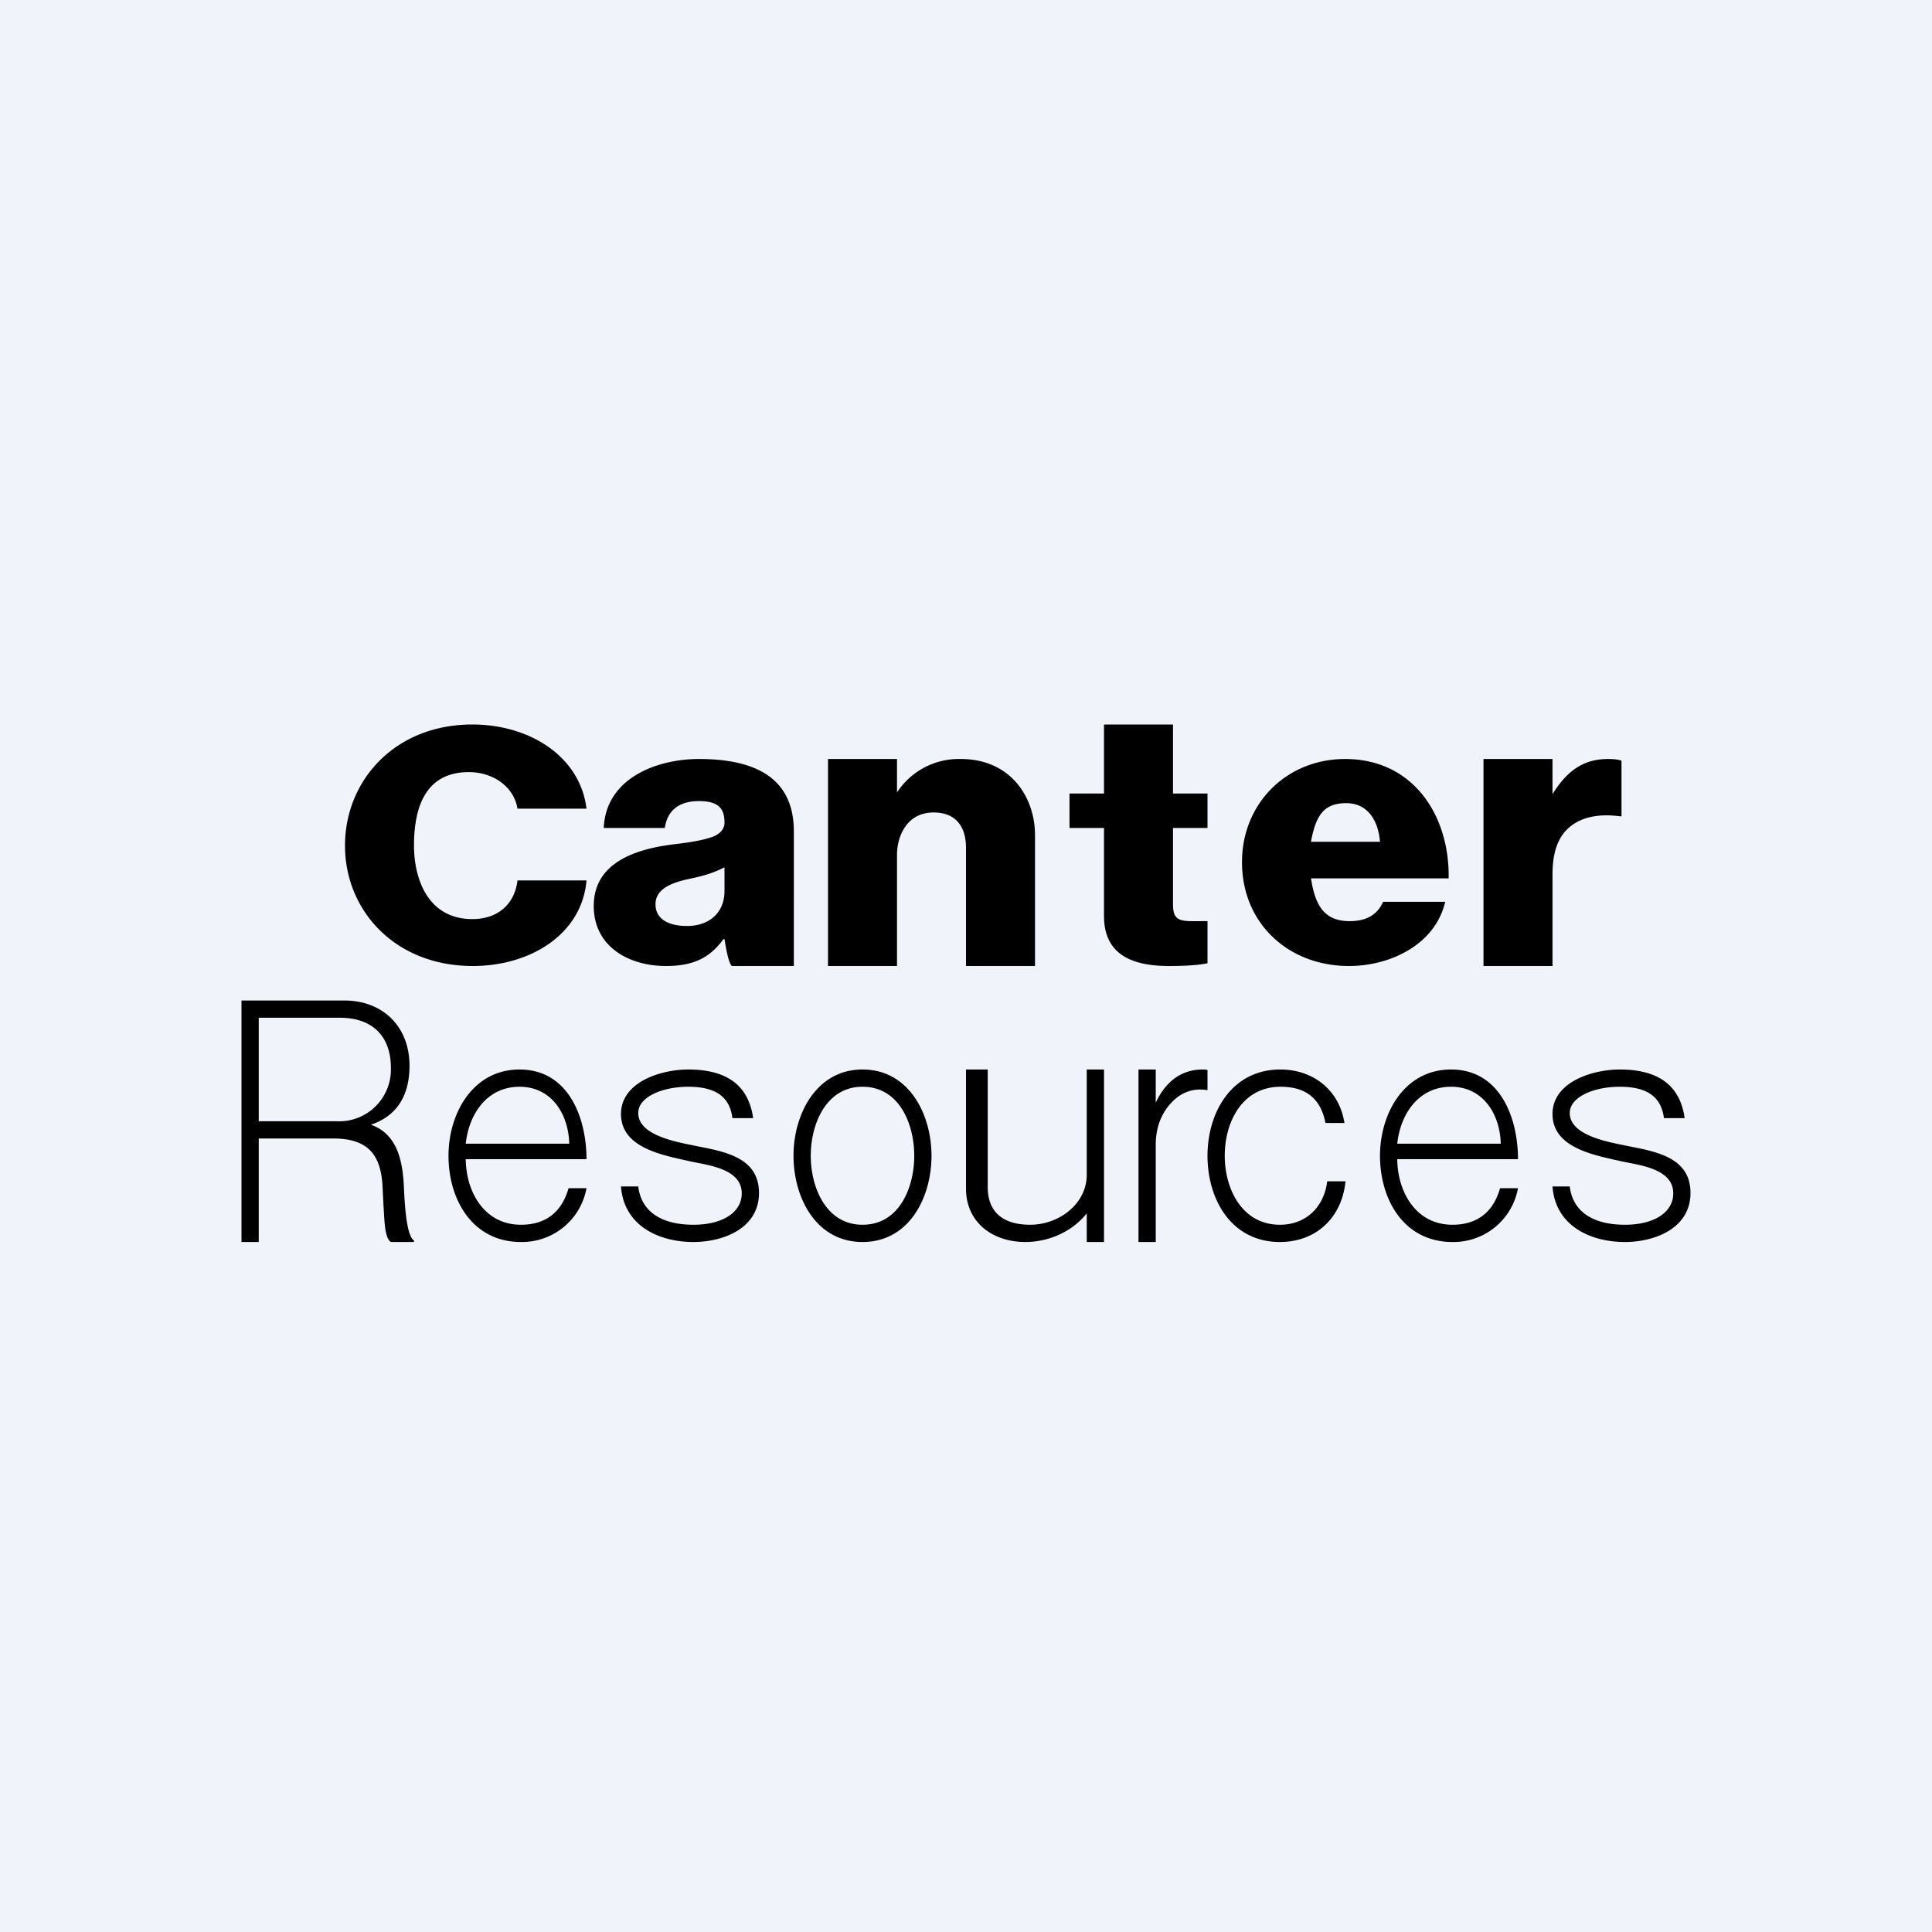
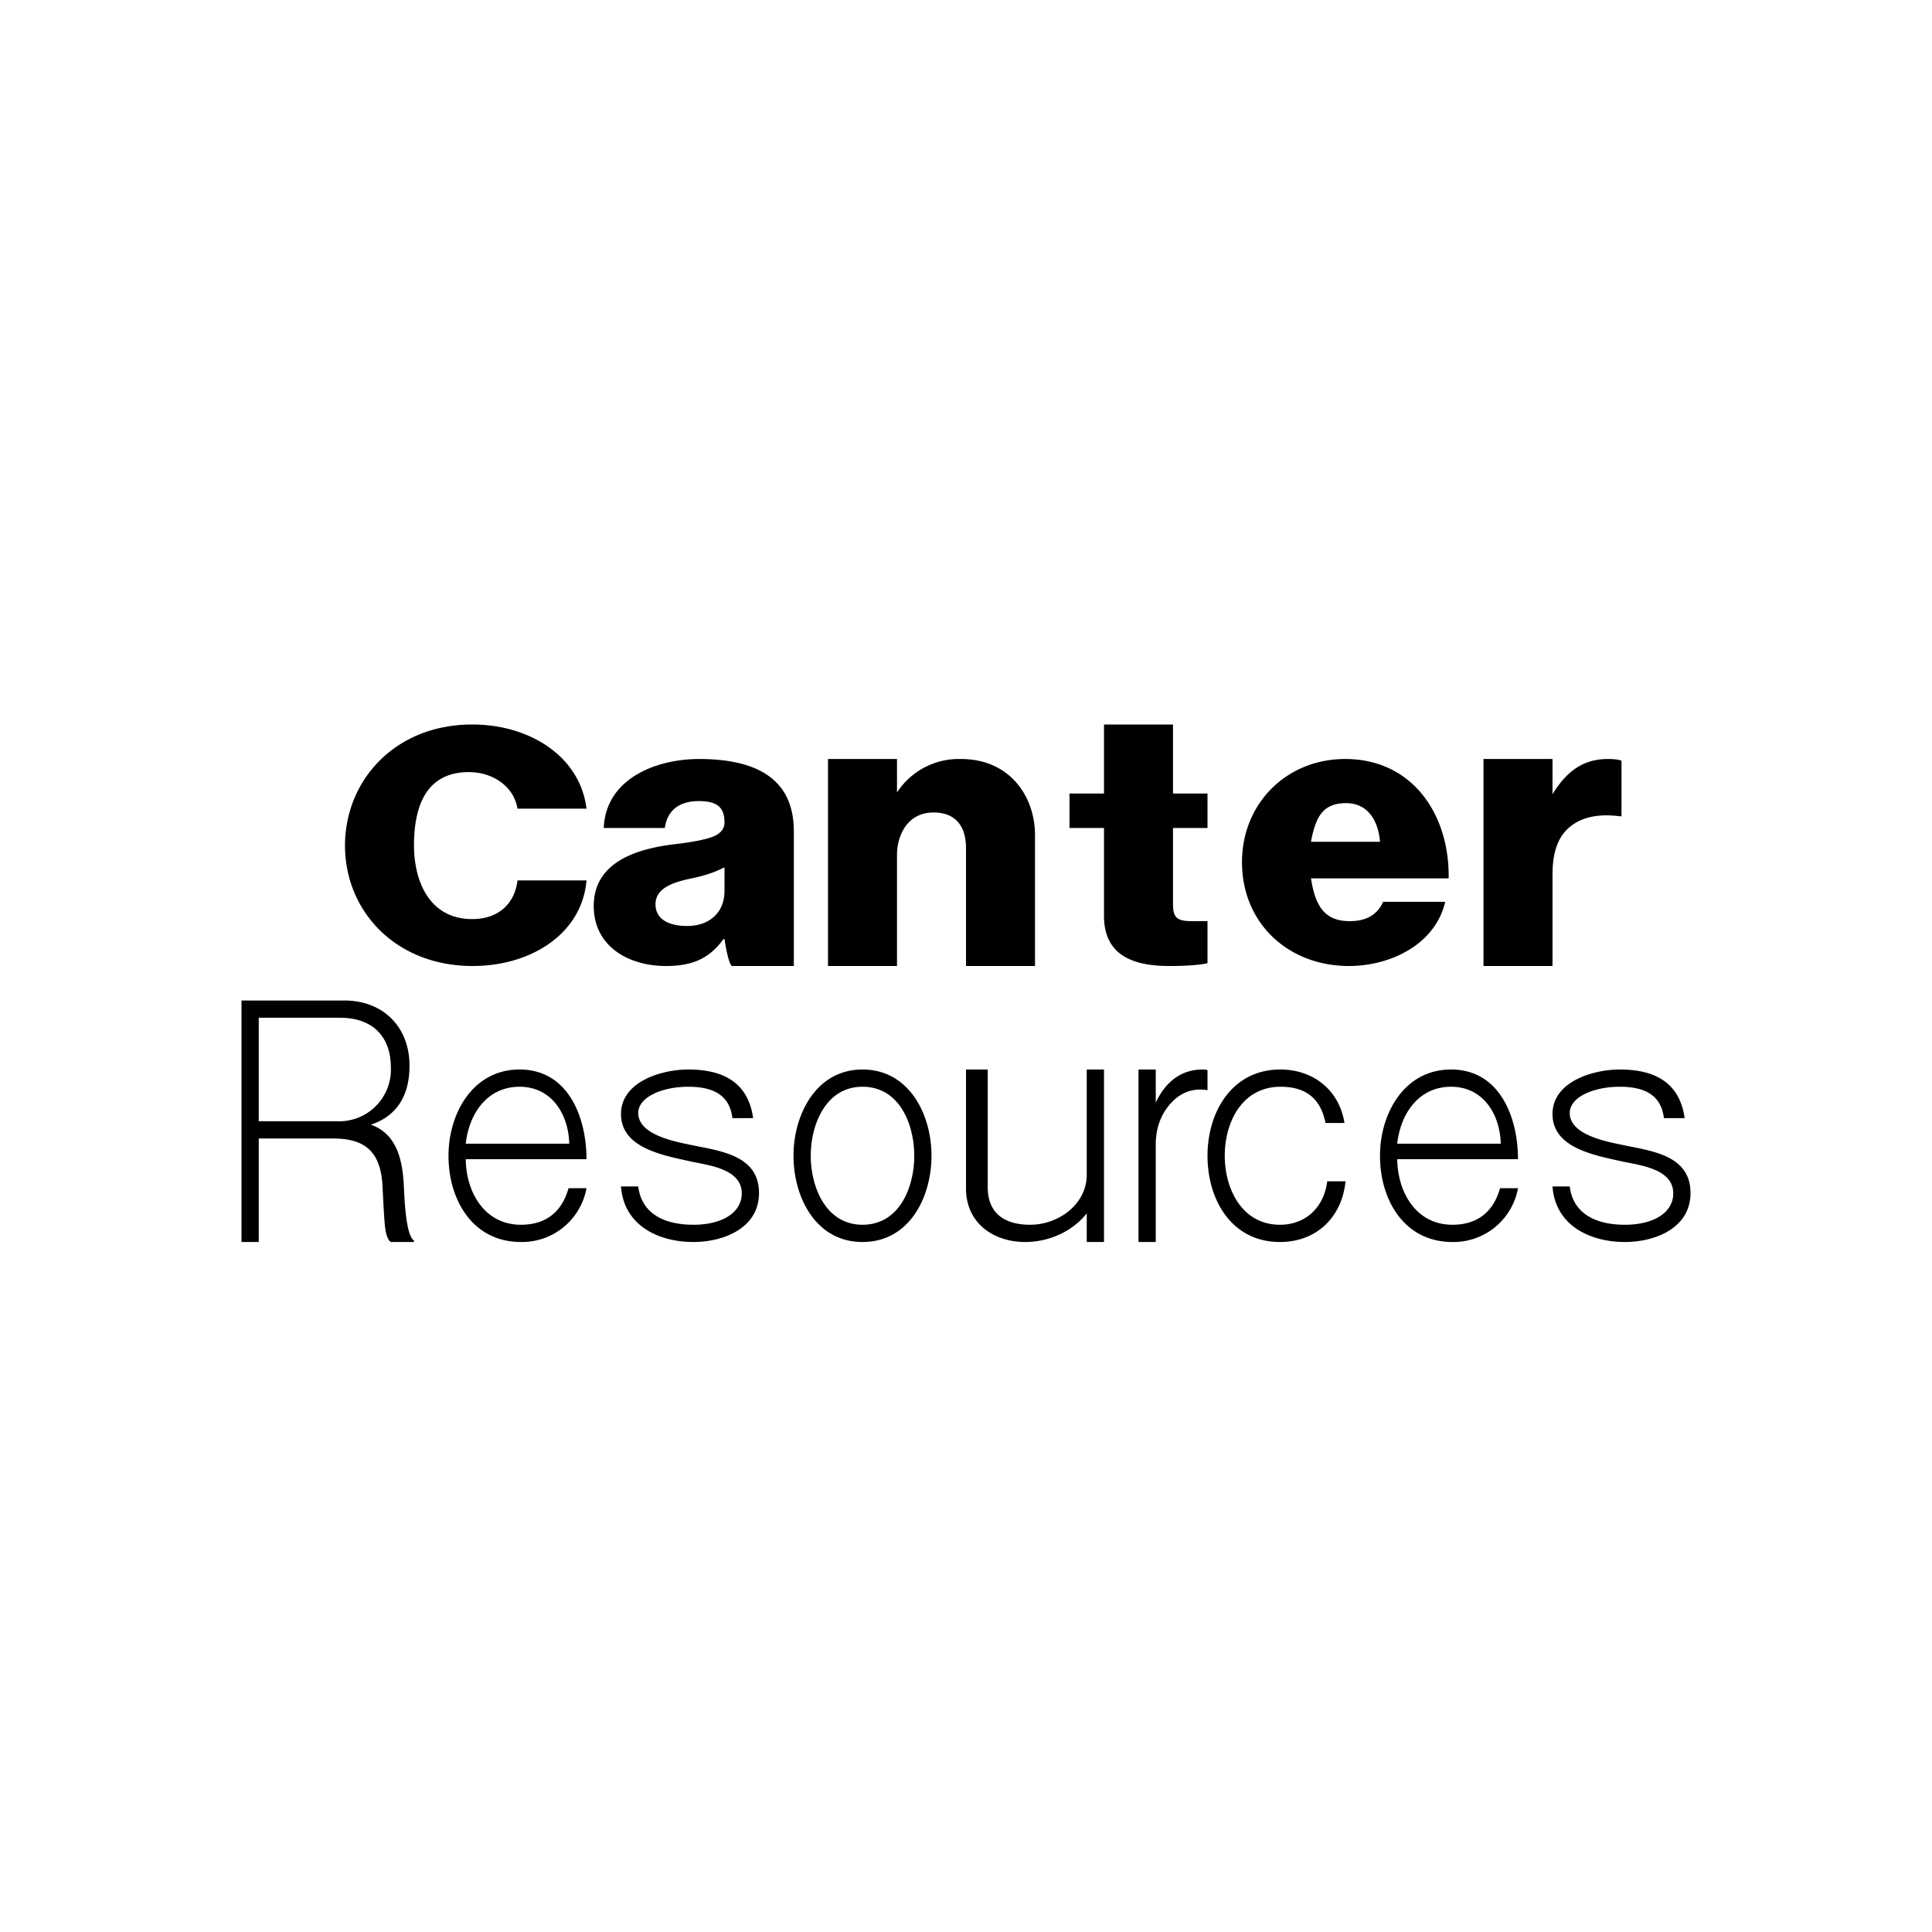
<svg xmlns="http://www.w3.org/2000/svg" width="56" height="56" viewBox="0 0 56 56">
-   <path fill="#F0F3FA" d="M0 0h56v56H0z" />
  <path d="M43 28v-6h2v1.02c.42-.68.9-1.02 1.61-1.02.19 0 .32.02.39.05v1.61h-.05c-.61-.08-1.1.02-1.45.31-.35.29-.5.75-.5 1.38V28h-2ZM39.1 28c-1.75 0-3.1-1.23-3.1-3.01 0-1.7 1.29-2.99 2.99-2.99 1.96 0 3.03 1.62 3 3.46H38c.12.78.38 1.24 1.12 1.24.48 0 .8-.18.97-.56h1.8C41.6 27.38 40.3 28 39.1 28ZM38 24.4h2c-.05-.61-.35-1.12-.98-1.12-.66 0-.88.37-1.02 1.11ZM33.89 28c-1 0-1.89-.28-1.89-1.45V24h-1v-1h1v-2h2v2h1v1h-1v2.19c0 .4.1.51.55.51H35v1.22c-.23.05-.6.08-1.11.08ZM24 28v-6h2v.97a2.14 2.14 0 0 1 1.85-.97C29.3 22 30 23.12 30 24.2V28h-2v-3.42c0-.64-.31-1.03-.94-1.03-.77 0-1.06.68-1.06 1.23V28h-2ZM19.3 28c-1.07 0-2.09-.56-2.09-1.74 0-1.28 1.26-1.66 2.34-1.79.6-.07.9-.14 1.12-.22.22-.09.33-.23.33-.41 0-.41-.18-.62-.74-.62-.6 0-.92.29-.99.78H17.5c.06-1.44 1.53-2 2.76-2 1.87 0 2.75.72 2.75 2.1V28h-1.8c-.09-.1-.16-.46-.21-.78h-.03c-.38.52-.84.78-1.66.78Zm.62-1.16c.6 0 1.08-.35 1.08-1.02v-.68c-.19.09-.38.19-.86.3-.42.09-1.14.22-1.14.77 0 .42.36.63.92.63ZM13.7 28c-2.24 0-3.7-1.6-3.7-3.49 0-1.88 1.44-3.51 3.69-3.51 1.68 0 3.13.94 3.31 2.44h-2c-.1-.63-.7-1.06-1.41-1.06-1.33 0-1.59 1.14-1.59 2.13 0 .96.4 2.13 1.69 2.13.76 0 1.23-.45 1.31-1.12h2c-.13 1.54-1.6 2.48-3.3 2.48ZM37.1 36c-1.4 0-2.1-1.22-2.1-2.5s.72-2.5 2.11-2.5c.96 0 1.71.6 1.86 1.55h-.55c-.14-.71-.57-1.05-1.3-1.05-1.12 0-1.62 1.03-1.62 2 0 .96.5 2 1.6 2 .76 0 1.28-.52 1.37-1.26H39c-.1 1.04-.84 1.76-1.9 1.76ZM33 36v-5h.5v.96c.3-.64.77-.96 1.36-.96.05 0 .1 0 .14.02v.58c-.34-.06-.65.02-.92.24-.37.32-.58.77-.58 1.34V36H33ZM29.72 36c-.94 0-1.72-.56-1.72-1.55V31h.63v3.41c0 .72.44 1.09 1.23 1.09.83 0 1.64-.6 1.64-1.45V31h.5v5h-.5v-.83c-.42.53-1.1.83-1.78.83ZM25 35.5c1.08 0 1.5-1.1 1.5-2 0-.9-.42-2-1.5-2-1.06 0-1.5 1.09-1.5 2 0 .91.44 2 1.5 2Zm0 .5c-1.35 0-2-1.29-2-2.5 0-1.2.66-2.5 2-2.5 1.35 0 2 1.3 2 2.5s-.64 2.5-2 2.5ZM20.1 36c-1.03 0-2.02-.49-2.1-1.61h.5c.09.75.7 1.11 1.6 1.11.83 0 1.4-.35 1.4-.91 0-.7-.93-.81-1.46-.92-.79-.18-2.04-.38-2.04-1.38 0-.93 1.16-1.29 1.95-1.29 1.13 0 1.75.47 1.88 1.41h-.6c-.08-.63-.5-.91-1.28-.91-.76 0-1.45.3-1.45.76 0 .69 1.24.86 1.74.97.83.16 1.76.35 1.76 1.35C22 35.6 20.97 36 20.1 36ZM47.1 36c-1.03 0-2.02-.49-2.1-1.61h.5c.09.75.7 1.11 1.6 1.11.83 0 1.4-.35 1.4-.91 0-.7-.93-.81-1.46-.92-.79-.18-2.04-.38-2.04-1.38 0-.93 1.16-1.29 1.95-1.29 1.13 0 1.75.47 1.88 1.41h-.6c-.08-.63-.5-.91-1.28-.91-.76 0-1.45.3-1.45.76 0 .69 1.24.86 1.74.97.83.16 1.76.35 1.76 1.35C49 35.6 47.97 36 47.1 36ZM15.1 36c-1.4 0-2.1-1.22-2.1-2.5 0-1.22.7-2.5 2.06-2.5 1.42 0 1.94 1.4 1.94 2.6h-3.5c.01.95.54 1.9 1.6 1.9.7 0 1.18-.35 1.38-1.06H17A1.9 1.9 0 0 1 15.1 36Zm-1.6-2.85h3c-.02-.84-.5-1.65-1.44-1.65-.95 0-1.47.8-1.56 1.65ZM42.1 36c-1.4 0-2.1-1.22-2.1-2.5 0-1.22.7-2.5 2.06-2.5 1.42 0 1.94 1.4 1.94 2.6h-3.5c.01.95.54 1.9 1.6 1.9.7 0 1.18-.35 1.38-1.06H44A1.9 1.9 0 0 1 42.1 36Zm-1.6-2.85h3c-.02-.84-.5-1.65-1.44-1.65-.95 0-1.47.8-1.56 1.65ZM7 36v-7h2.98c1.12 0 1.89.76 1.89 1.89 0 .87-.37 1.46-1.12 1.71.8.28.93 1.12.96 1.86.04.9.13 1.39.29 1.5V36h-.67c-.08-.05-.13-.18-.16-.37-.03-.2-.05-.6-.08-1.2-.04-.96-.42-1.43-1.43-1.43H7.5v3H7Zm.5-3.5h2.26a1.5 1.5 0 0 0 1.57-1.55c0-.9-.52-1.45-1.48-1.45H7.5v3Z" />
</svg>